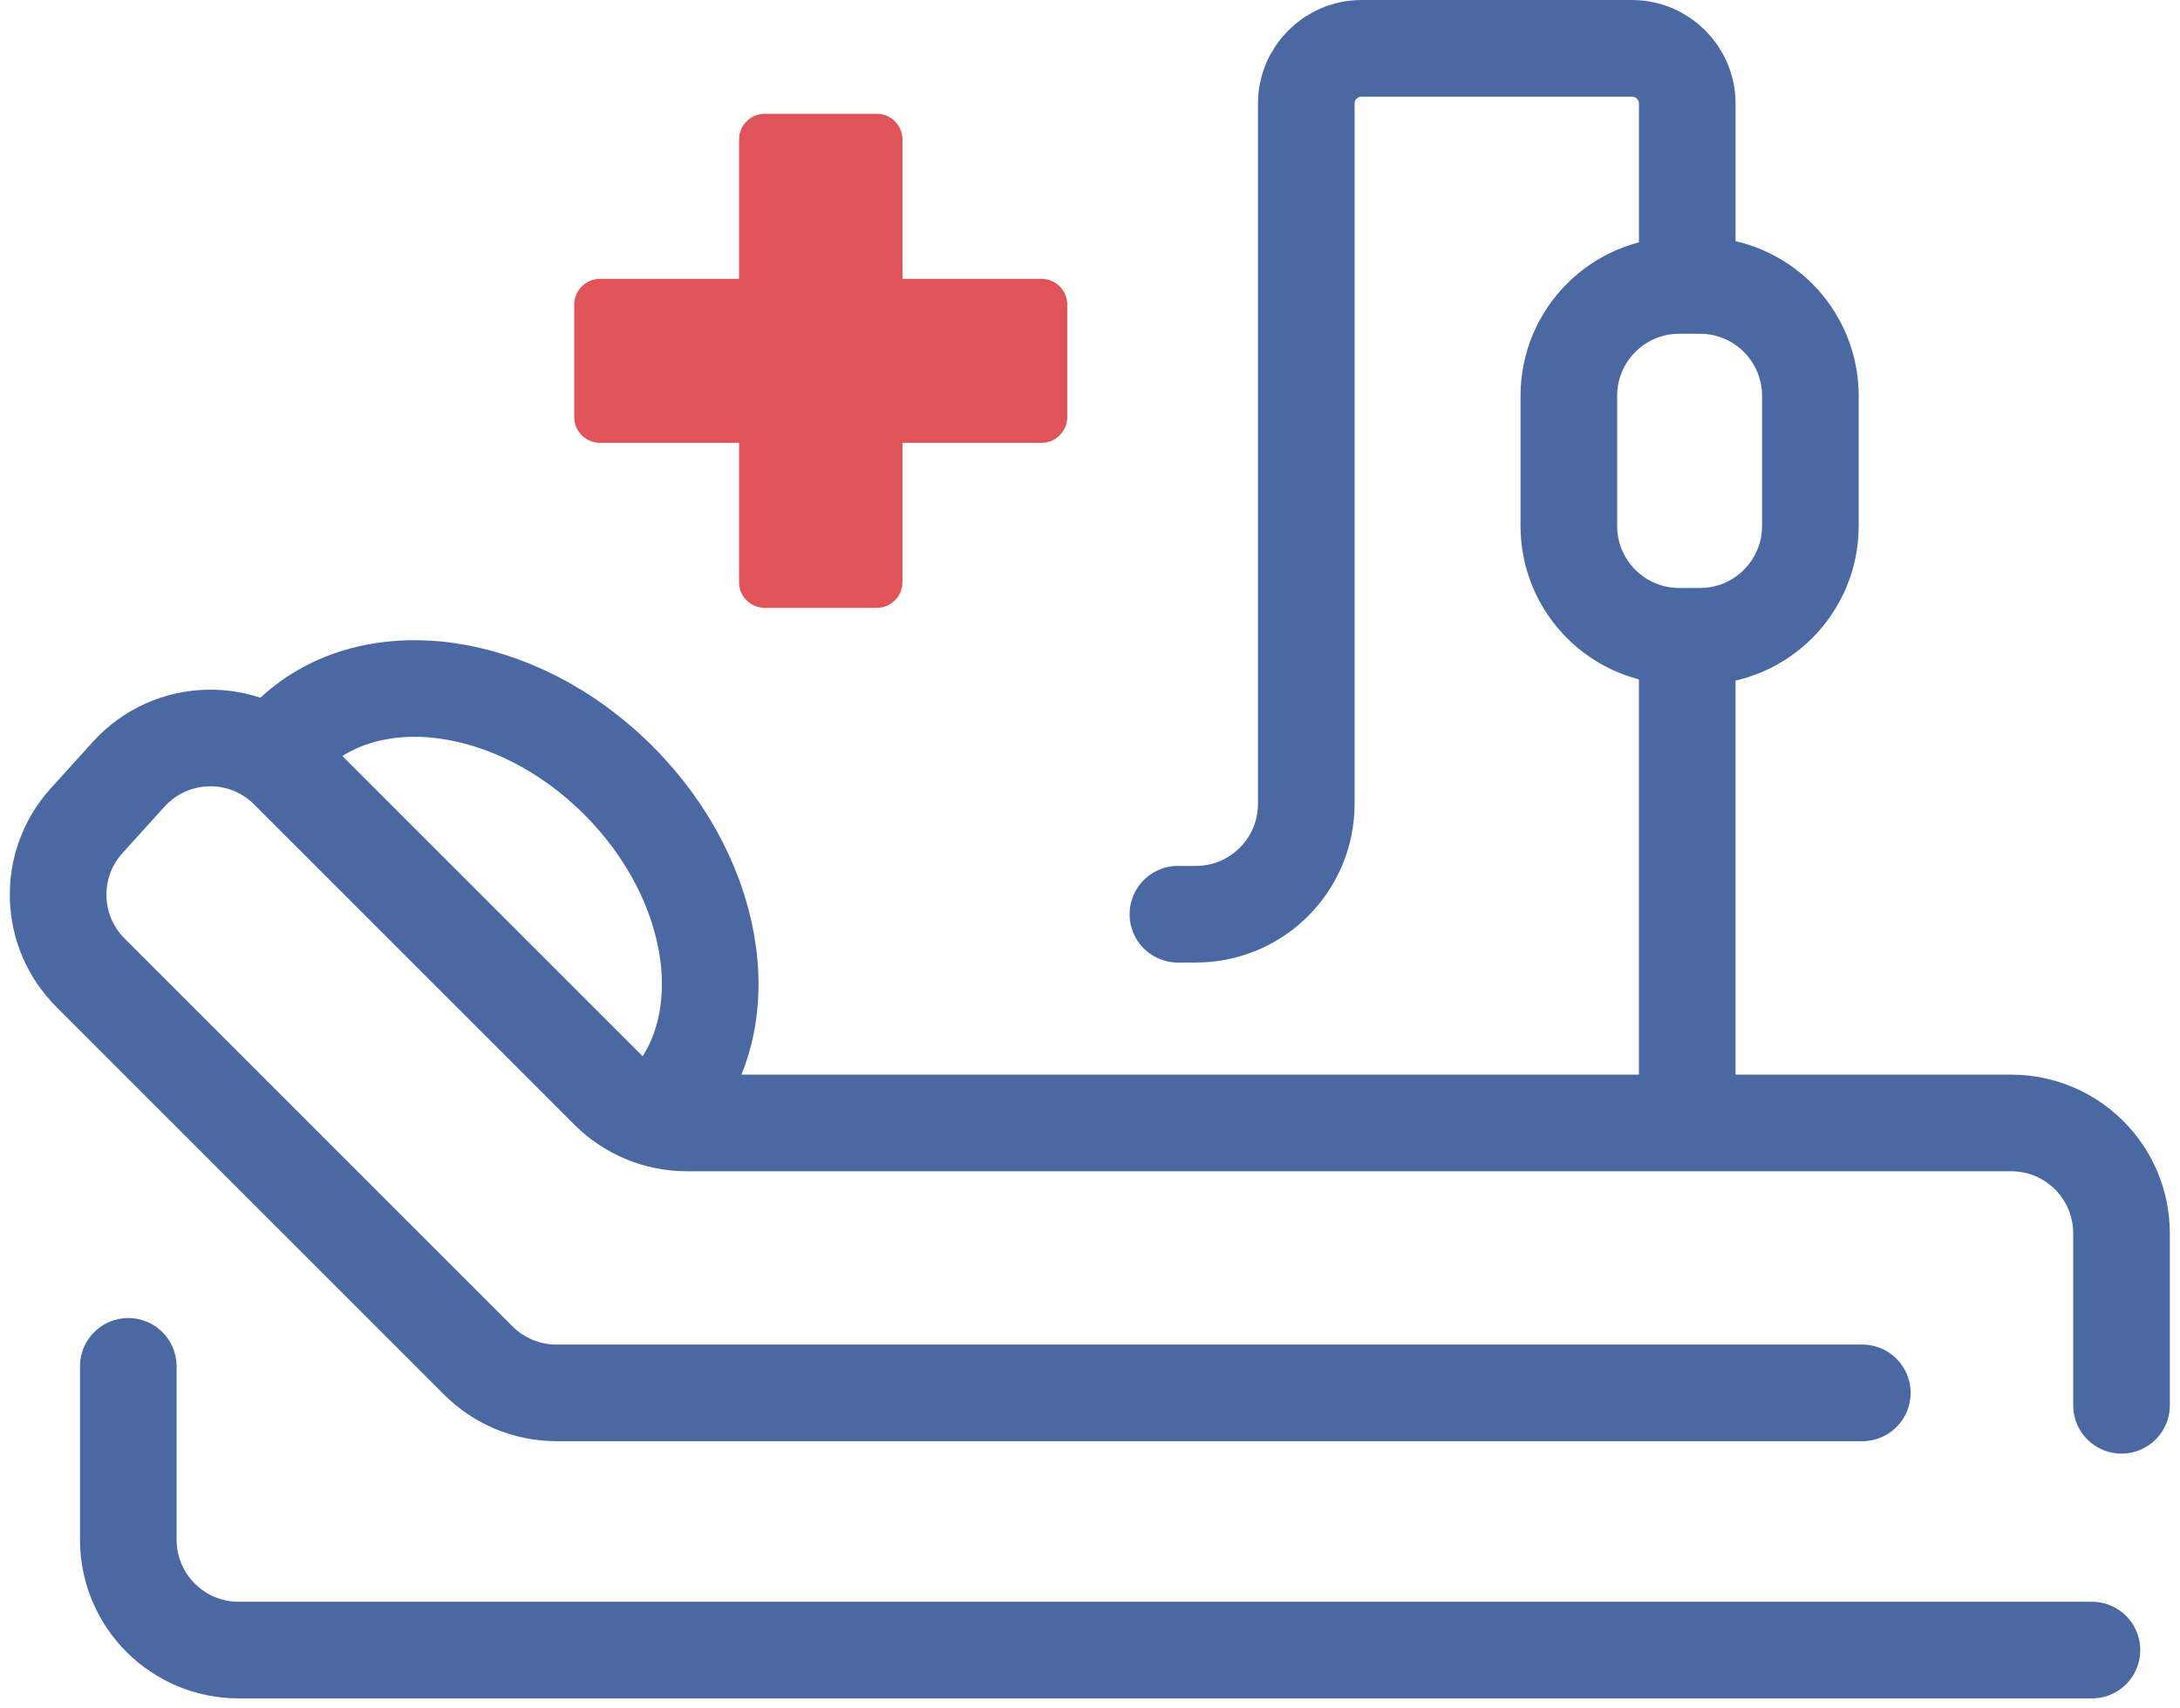
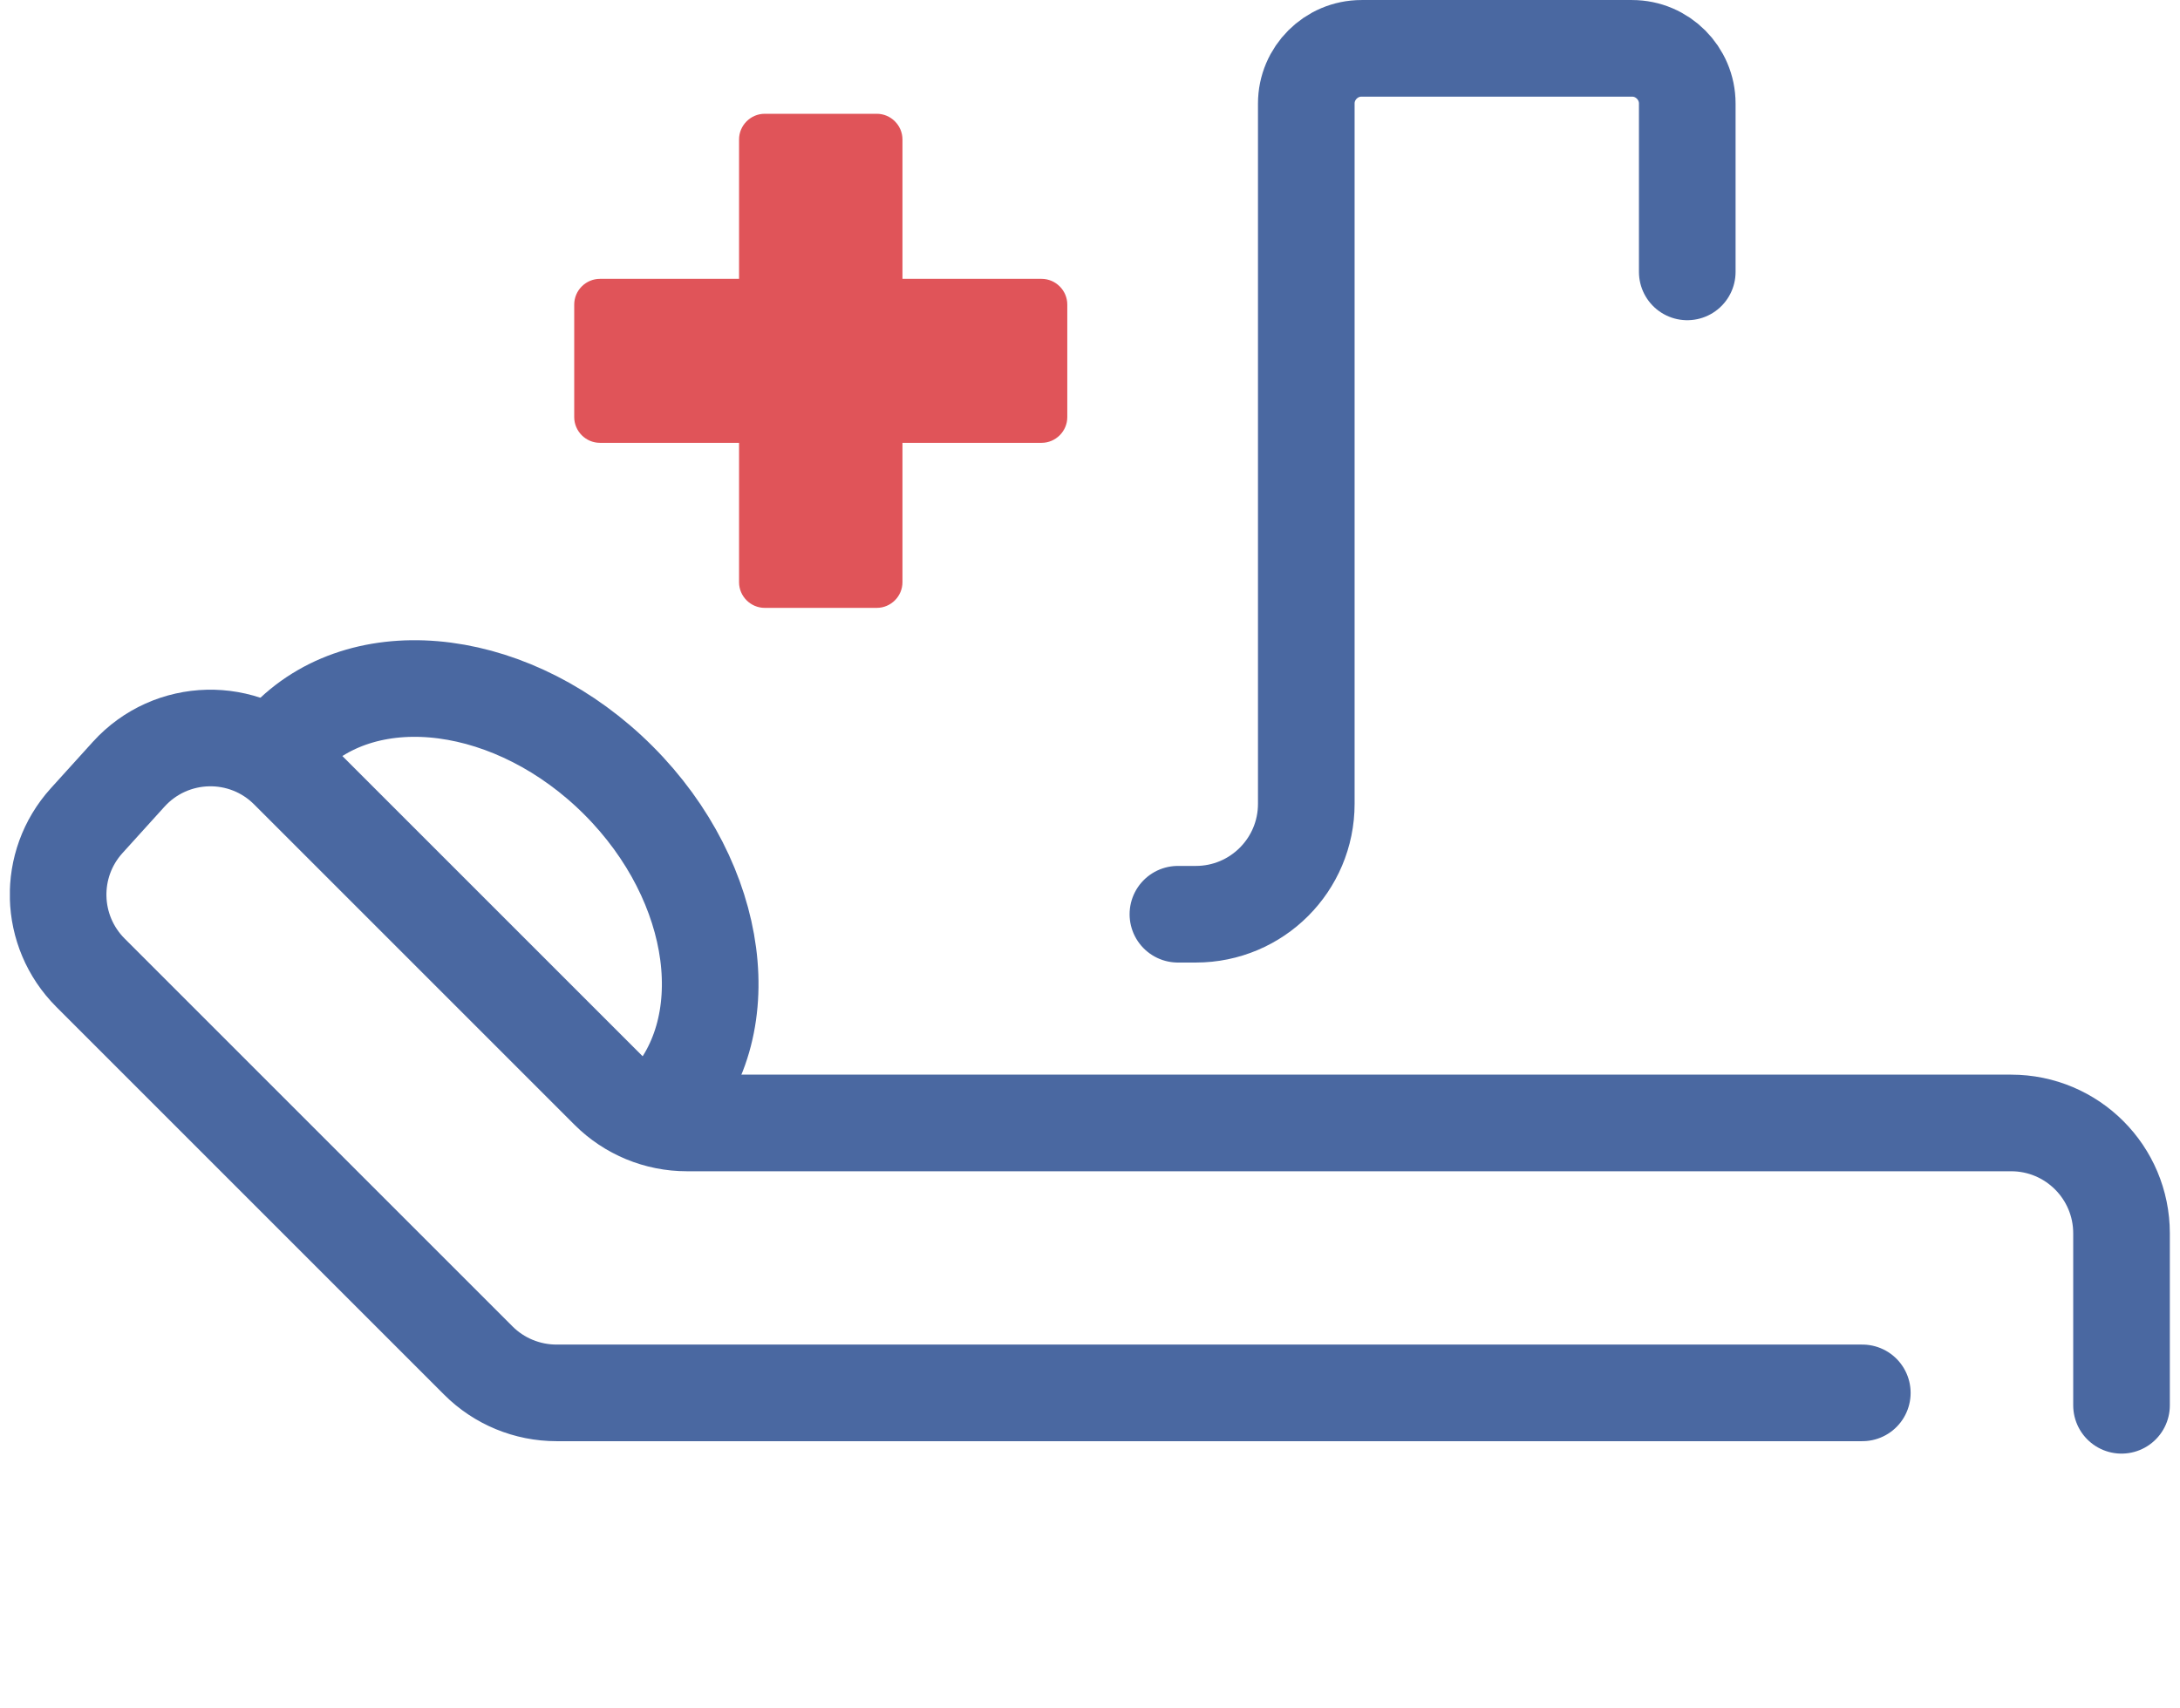
<svg xmlns="http://www.w3.org/2000/svg" width="74" height="58" viewBox="0 0 74 58" fill="none">
  <g opacity="0.8" clip-path="url(#clip0_1903_36890)">
    <path d="M57.274 9.231V3.515C57.274 2.484 56.431 1.641 55.4 1.641H46.216C45.185 1.641 44.342 2.484 44.342 3.515V27.289C44.342 29.36 42.664 31.038 40.593 31.038H39.984" stroke="#1D428A" stroke-width="3.28" stroke-miterlimit="10" stroke-linecap="round" />
-     <path d="M57.273 37.335V22.848" stroke="#1D428A" stroke-width="3.28" stroke-miterlimit="10" stroke-linecap="round" />
-     <path d="M4.355 46.387V52.272C4.355 54.343 6.033 56.02 8.104 56.02H71.011" stroke="#1D428A" stroke-width="3.28" stroke-miterlimit="10" stroke-linecap="round" />
    <path d="M63.216 47.288H18.891C17.898 47.288 16.942 46.895 16.239 46.192L3.073 33.026C1.658 31.611 1.601 29.343 2.941 27.862L4.366 26.288C5.809 24.695 8.283 24.639 9.792 26.157L20.662 37.027C21.365 37.73 22.321 38.124 23.314 38.124H68.267C70.338 38.124 72.015 39.801 72.015 41.872V47.71" stroke="#1D428A" stroke-width="3.28" stroke-miterlimit="10" stroke-linecap="round" />
    <path d="M9.82 25.021C12.5 22.341 17.505 23.006 20.991 26.492C24.477 29.978 25.142 34.982 22.462 37.662" stroke="#1D428A" stroke-width="3.28" stroke-miterlimit="10" stroke-linecap="round" />
-     <path d="M57.705 9.691H57.002C54.932 9.691 53.254 11.37 53.254 13.44V17.854C53.254 19.924 54.932 21.602 57.002 21.602H57.705C59.775 21.602 61.453 19.924 61.453 17.854V13.44C61.453 11.37 59.775 9.691 57.705 9.691Z" stroke="#1D428A" stroke-width="3.28" stroke-miterlimit="10" stroke-linecap="round" />
    <path d="M29.763 3.863C30.241 3.863 30.634 4.257 30.634 4.735V9.467H35.357C35.835 9.467 36.229 9.861 36.229 10.339V14.162C36.229 14.64 35.835 15.034 35.357 15.034H30.634V19.766C30.634 20.244 30.241 20.637 29.763 20.637H25.958C25.48 20.637 25.087 20.244 25.087 19.766V15.034H20.364C19.886 15.034 19.492 14.64 19.492 14.162V10.339C19.492 9.861 19.886 9.467 20.364 9.467H25.087V4.735C25.087 4.257 25.48 3.863 25.958 3.863H29.763Z" fill="#D8292F" />
  </g>
  <defs>
    <clipPath id="clip0_1903_36890">
      <rect width="73.328" height="57.669" fill="white" transform="translate(0.336)" />
    </clipPath>
  </defs>
</svg>